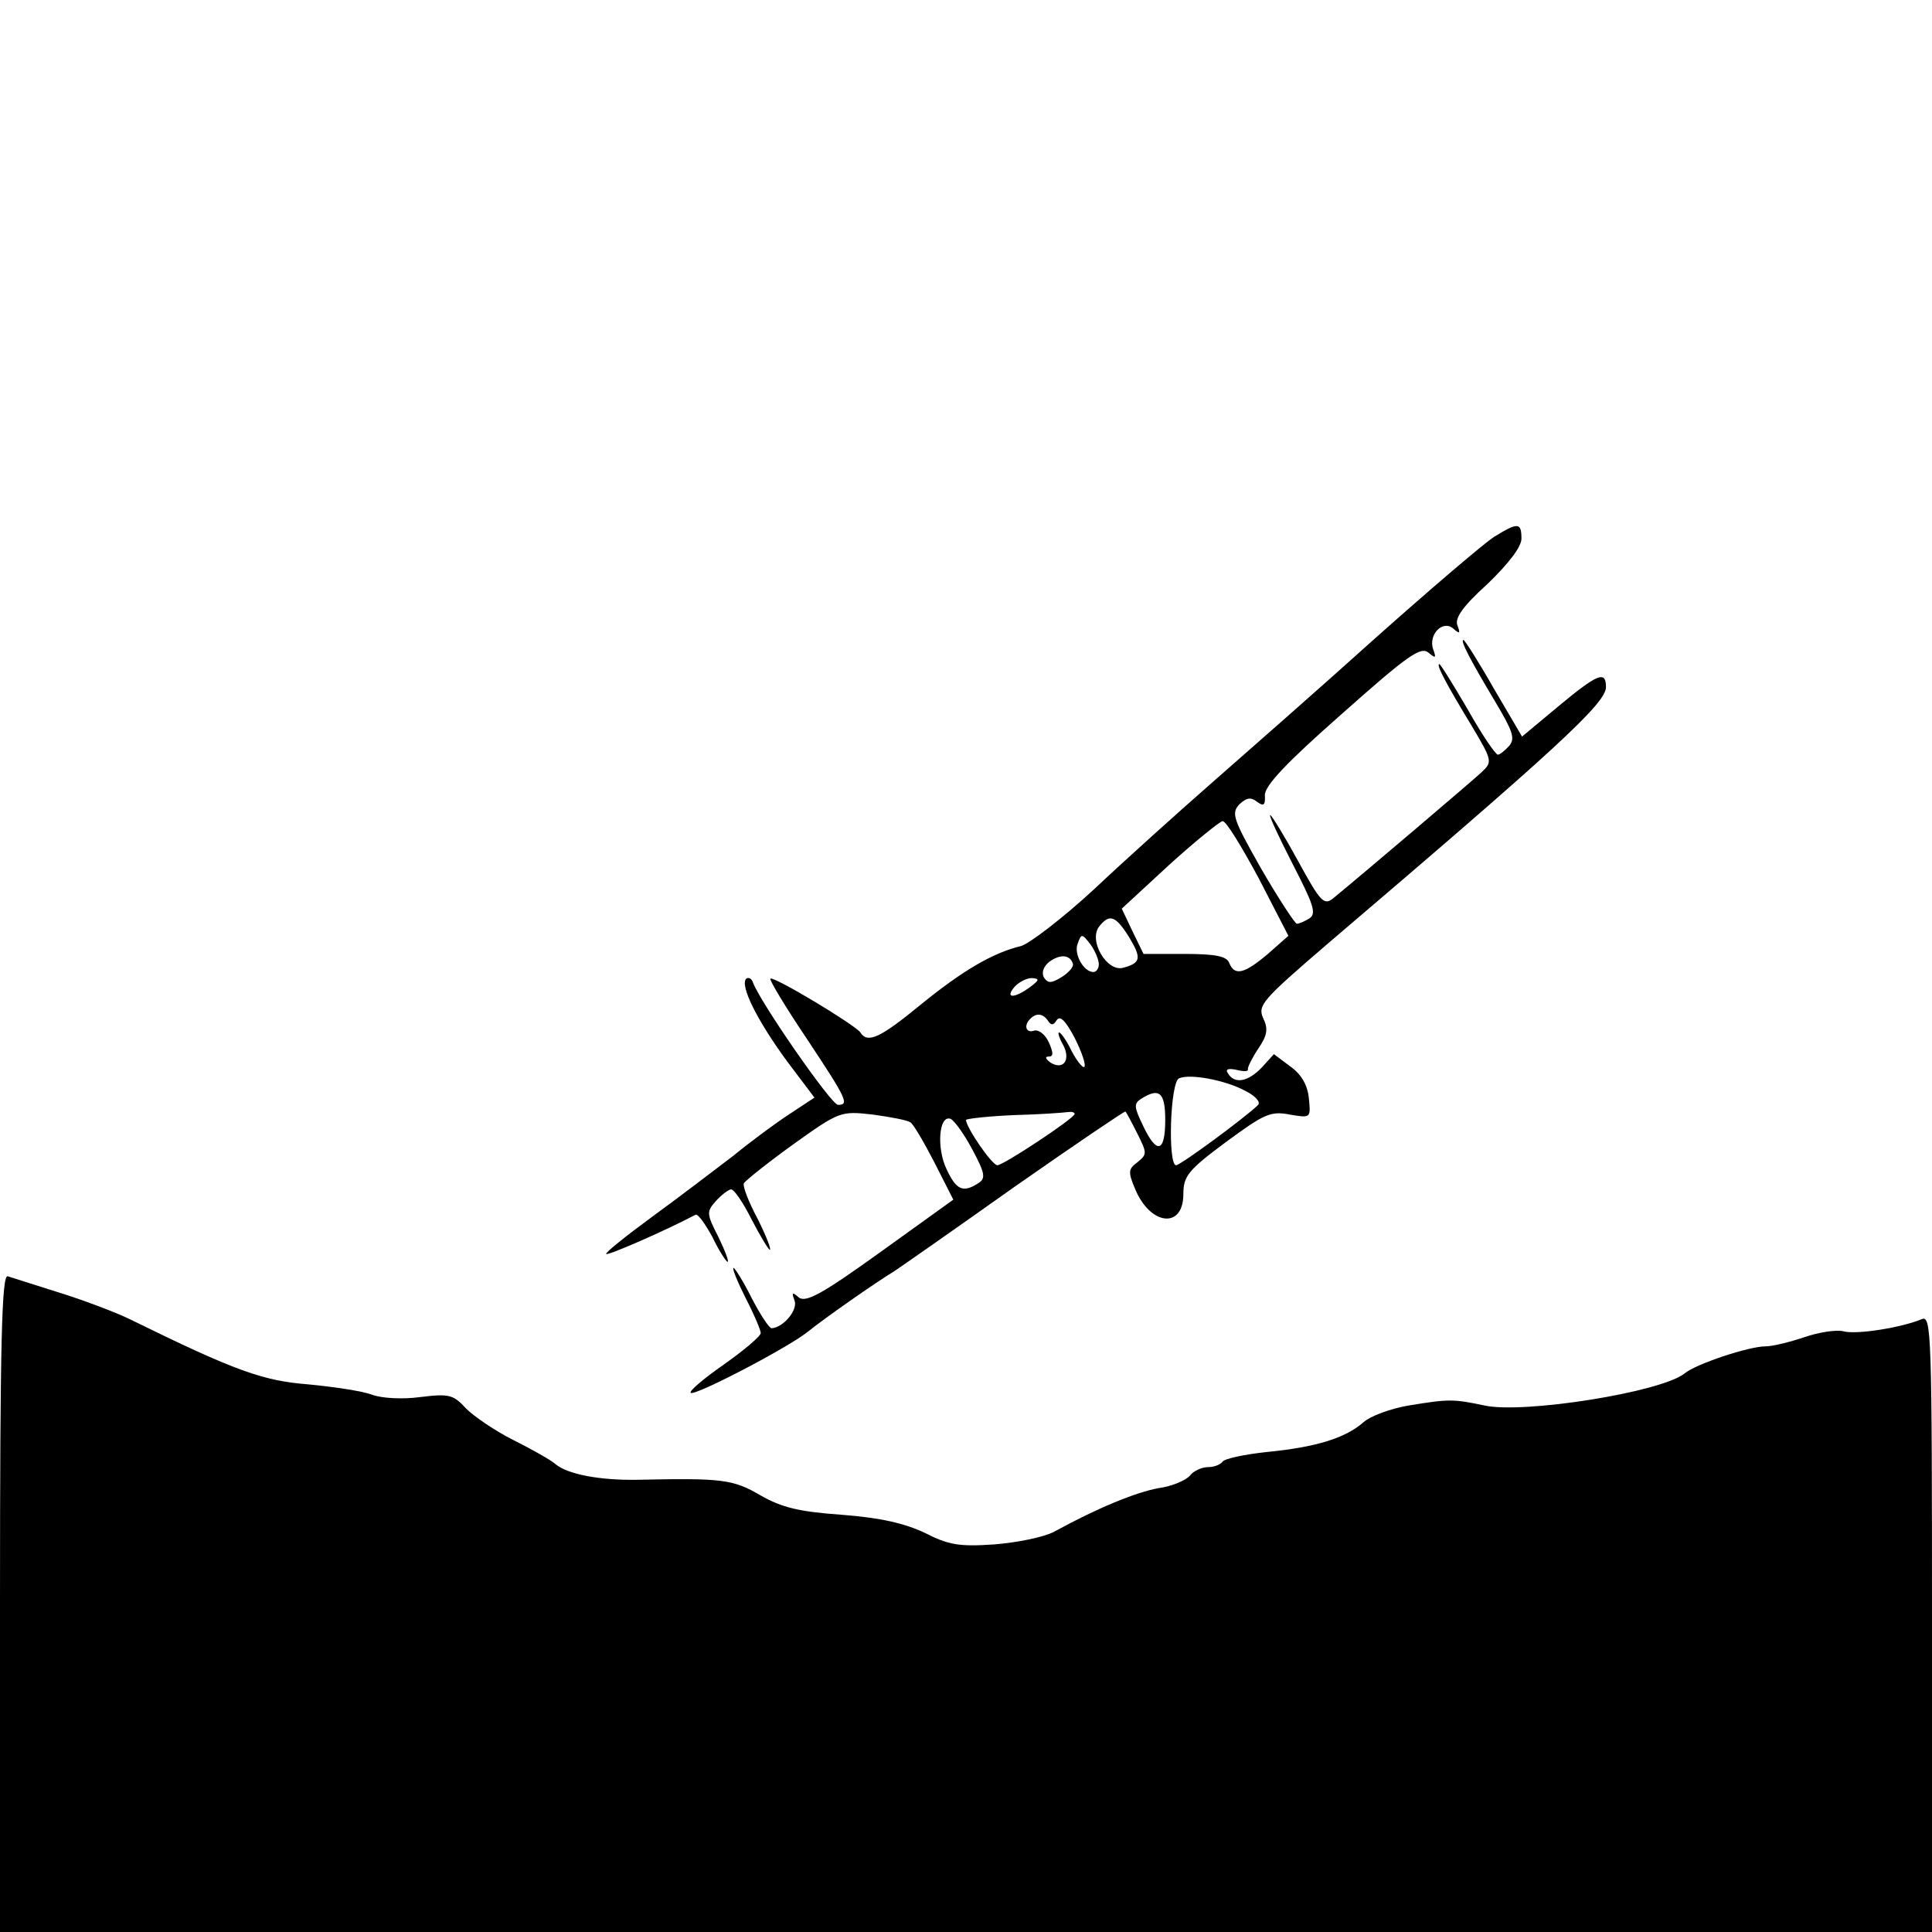
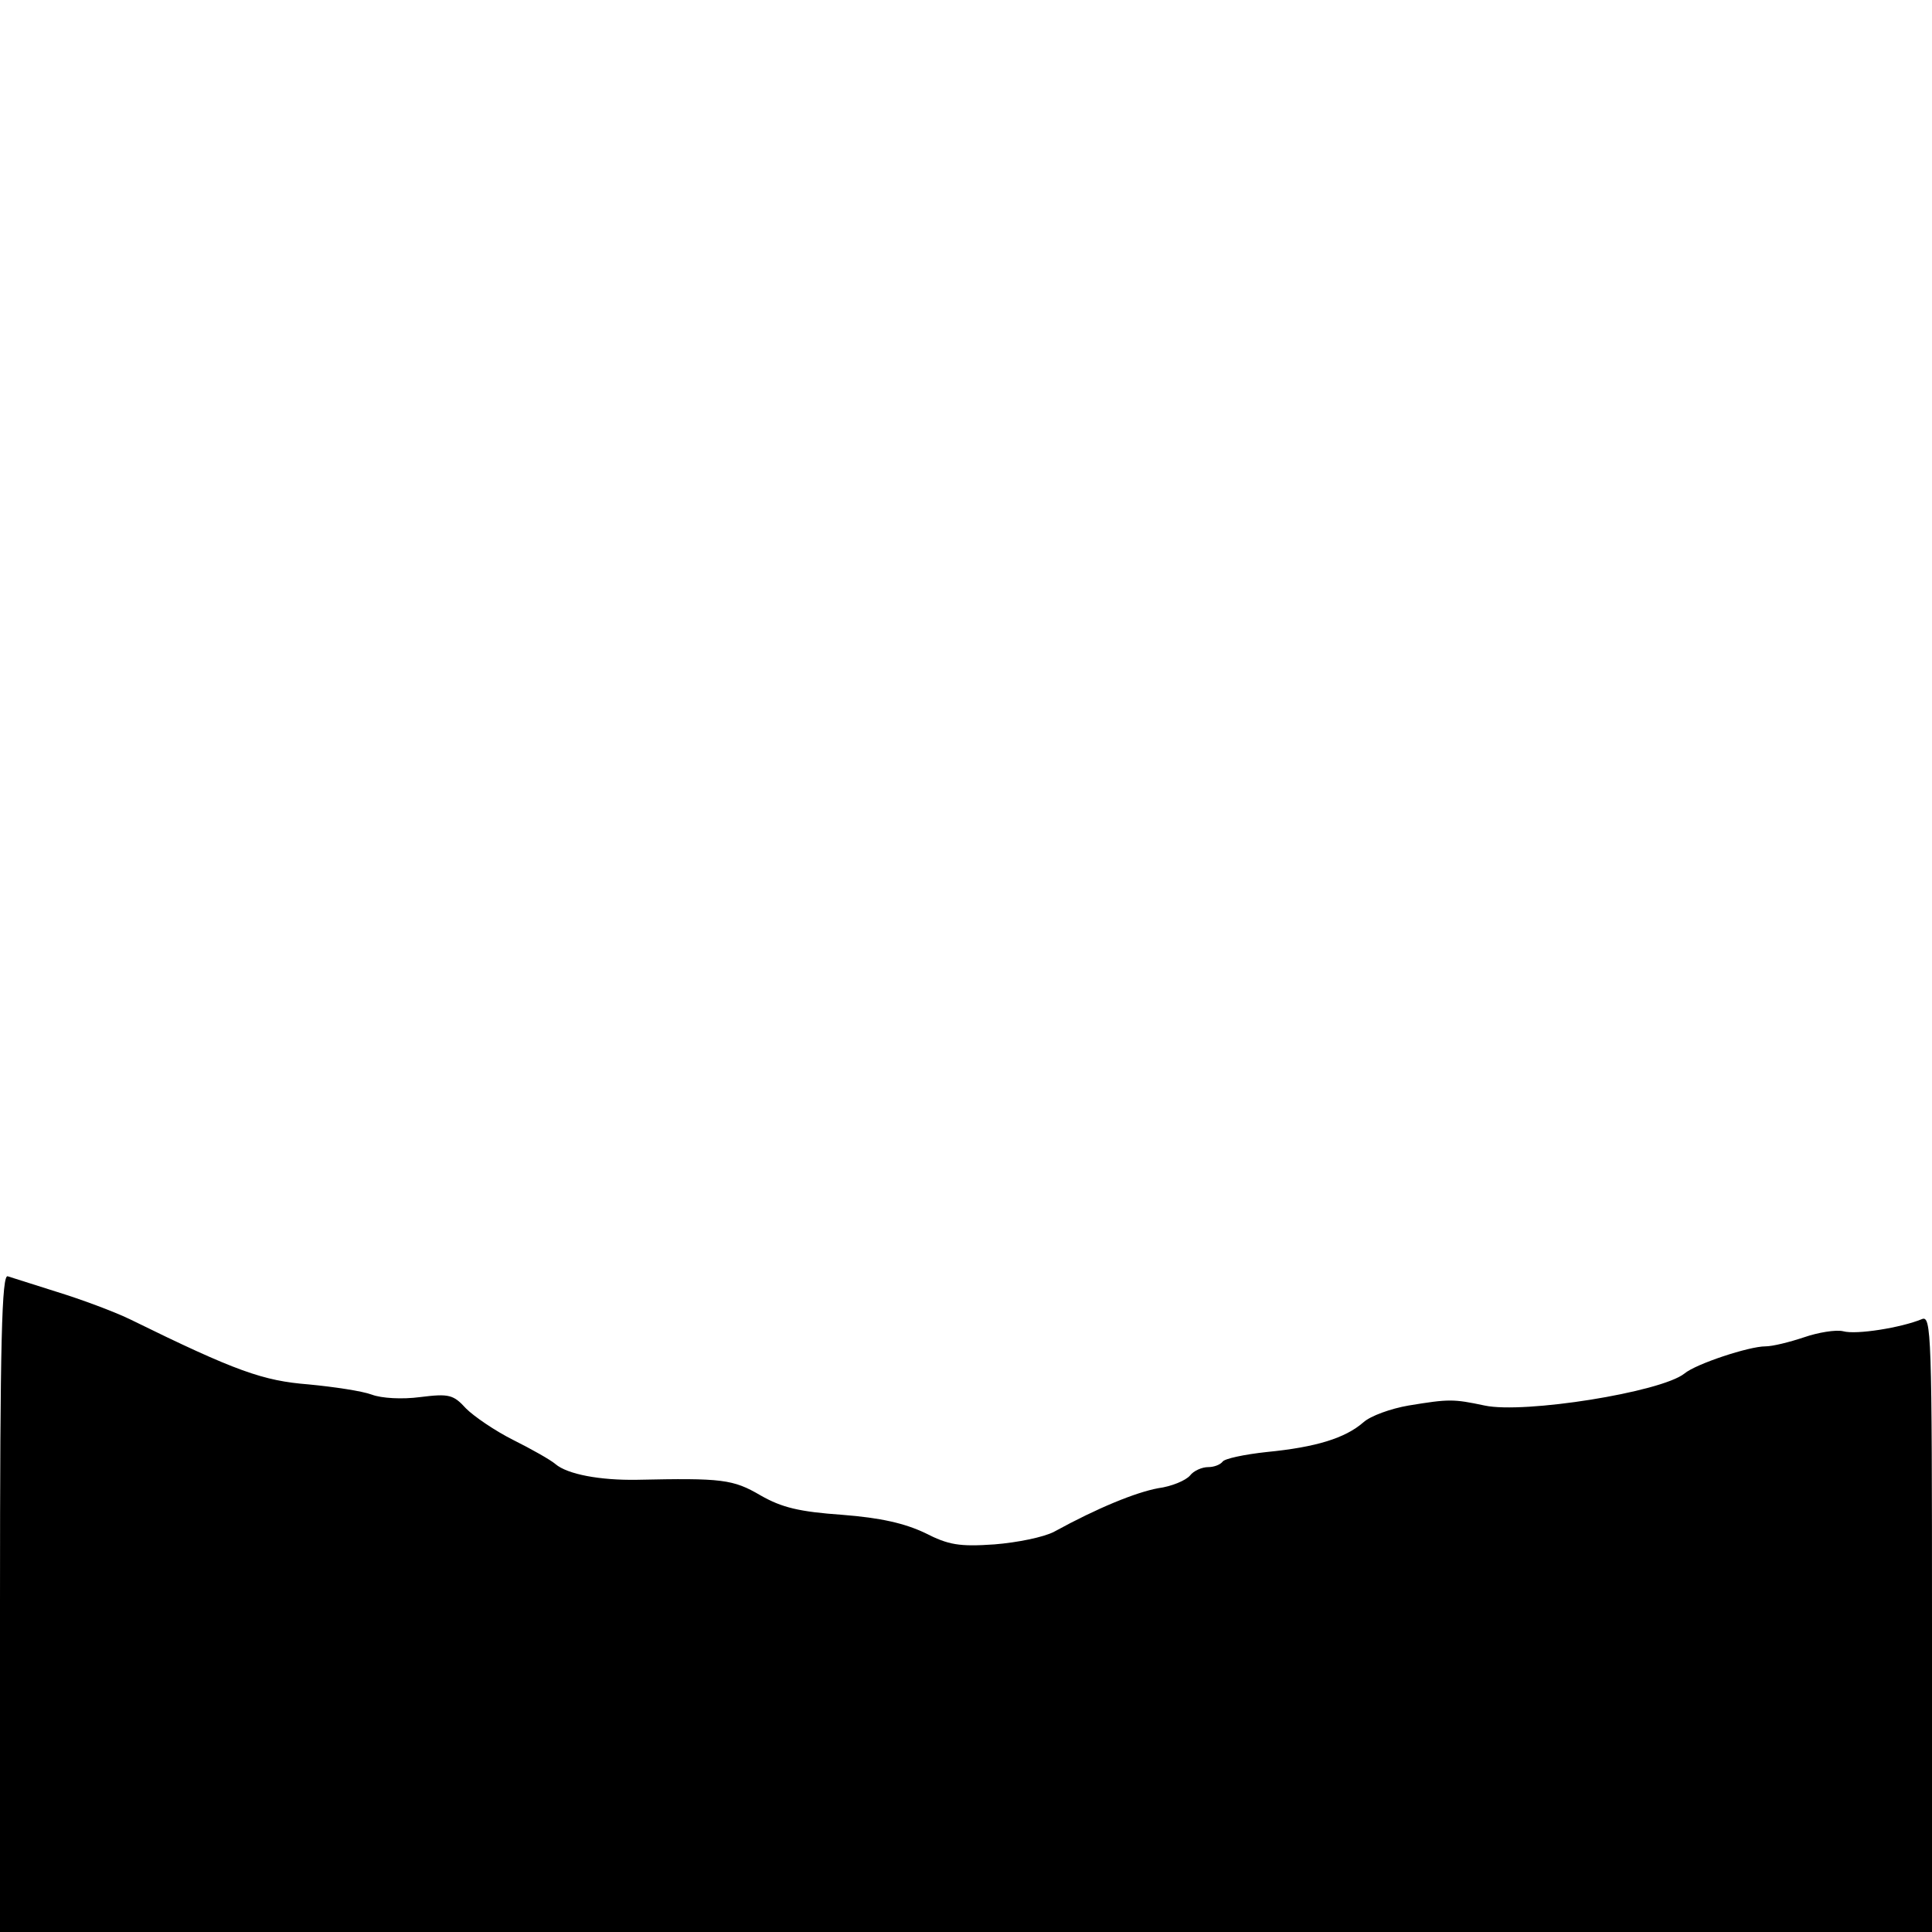
<svg xmlns="http://www.w3.org/2000/svg" version="1.0" width="320pt" height="320pt" viewBox="0 0 320 320" preserveAspectRatio="xMidYMid meet">
  <g transform="translate(0,320) scale(0.1,-0.1)" fill="#000000" stroke="none">
-     <path d="M2475 2311 c-16 -10 -105 -86 -196 -167 -91 -82 -213 -189 -270 -239 -56 -49 -145 -129 -197 -178 -52 -48 -107 -90 -121 -94 -46 -11 -96 -40 -166 -97 -67 -55 -88 -65 -100 -46 -8 12 -144 94 -149 89 -2 -2 25 -47 60 -99 67 -101 71 -110 52 -110 -11 0 -129 170 -141 203 -2 6 -7 9 -11 6 -11 -11 18 -69 67 -136 l46 -61 -41 -27 c-23 -15 -65 -46 -93 -69 -29 -22 -89 -68 -133 -100 -45 -33 -80 -61 -78 -63 3 -3 101 40 148 65 4 2 16 -15 28 -37 11 -23 23 -41 25 -41 3 0 -4 18 -15 41 -20 39 -20 42 -4 60 9 10 21 19 25 19 5 0 20 -22 34 -50 14 -27 28 -50 30 -50 3 0 -6 23 -20 51 -15 28 -25 54 -23 59 2 4 38 33 81 64 77 55 79 56 132 50 29 -4 57 -9 63 -13 5 -3 23 -34 40 -67 l31 -61 -121 -87 c-96 -69 -123 -84 -135 -75 -11 10 -12 8 -7 -5 6 -16 -19 -45 -38 -46 -4 0 -19 23 -33 50 -14 28 -28 50 -30 50 -3 0 6 -22 20 -50 14 -27 25 -53 25 -58 0 -5 -27 -28 -61 -52 -33 -23 -58 -44 -55 -47 6 -6 162 75 195 102 26 21 110 80 143 100 9 6 98 68 198 139 100 70 183 126 184 125 2 -2 11 -19 20 -37 16 -32 16 -34 0 -47 -15 -11 -16 -16 -4 -44 25 -61 80 -67 80 -9 0 30 8 40 70 86 64 47 74 52 106 46 35 -6 35 -6 32 26 -2 22 -12 40 -30 53 l-28 21 -20 -22 c-23 -24 -45 -28 -56 -10 -5 7 0 9 14 6 12 -3 20 -3 19 1 -1 3 7 19 17 34 15 22 17 33 8 51 -9 21 -1 30 106 122 379 323 462 399 462 426 0 28 -14 22 -79 -32 l-60 -50 -47 80 c-25 44 -48 80 -50 80 -6 0 10 -31 53 -103 28 -47 33 -60 23 -72 -7 -8 -16 -15 -19 -15 -4 0 -27 34 -50 75 -24 41 -45 75 -47 75 -6 0 11 -32 54 -103 34 -57 34 -59 16 -76 -16 -15 -196 -168 -246 -209 -15 -12 -21 -6 -58 62 -23 42 -44 76 -46 76 -3 0 14 -36 37 -81 34 -66 40 -82 28 -90 -8 -5 -17 -9 -21 -9 -3 0 -30 41 -59 91 -47 83 -50 92 -36 107 12 11 19 12 29 4 11 -8 14 -6 13 11 0 16 36 54 128 135 107 95 130 112 143 101 12 -10 13 -9 8 5 -9 24 15 50 33 35 11 -10 12 -8 7 5 -5 12 9 32 50 69 35 34 56 61 56 75 0 27 -6 27 -45 3z m-390 -566 l49 -95 -34 -30 c-39 -33 -55 -37 -64 -15 -4 11 -22 15 -74 15 l-68 0 -18 37 -18 38 78 72 c44 40 84 72 89 73 6 0 32 -43 60 -95z m-215 -97 c21 -35 20 -43 -10 -51 -27 -7 -58 46 -39 69 17 21 27 17 49 -18z m-50 -45 c0 -7 -4 -13 -9 -13 -16 0 -33 30 -26 47 6 17 7 17 21 -1 8 -11 14 -26 14 -33z m-43 1 c2 -5 -7 -15 -18 -22 -18 -11 -23 -11 -30 -1 -4 8 -1 18 9 26 18 13 34 12 39 -3z m-71 -39 c-26 -19 -42 -19 -26 0 7 8 20 15 29 15 13 -1 13 -3 -3 -15z m30 -56 c5 -8 9 -7 14 1 6 9 15 -1 30 -29 12 -24 19 -45 16 -48 -2 -3 -12 9 -21 26 -8 17 -18 31 -21 31 -2 0 0 -9 7 -21 13 -25 0 -42 -21 -29 -8 6 -10 10 -3 10 8 0 8 6 0 24 -6 13 -17 21 -24 19 -14 -5 -18 9 -6 20 10 10 21 8 29 -4z m327 -116 c16 -8 25 -18 21 -23 -24 -23 -129 -100 -136 -100 -14 0 -10 138 5 144 18 8 77 -3 110 -21z m-133 -48 c0 -54 -14 -58 -37 -9 -15 31 -15 36 -3 44 30 19 40 11 40 -35z m-150 10 c0 -7 -118 -85 -128 -85 -9 0 -52 63 -52 75 0 2 35 6 78 8 42 1 83 4 90 5 6 1 12 0 12 -3z m-170 -58 c22 -41 23 -49 10 -57 -25 -16 -36 -11 -52 23 -17 35 -13 90 6 84 6 -2 22 -24 36 -50z" />
    <path d="M0 546 l0 -546 1600 0 1600 0 0 511 c0 483 -1 511 -17 504 -34 -14 -108 -26 -130 -20 -12 3 -42 -2 -65 -10 -24 -8 -52 -15 -64 -15 -27 0 -115 -29 -134 -45 -39 -31 -266 -67 -331 -53 -52 11 -59 11 -126 0 -29 -5 -63 -17 -75 -28 -30 -26 -78 -41 -160 -49 -37 -4 -70 -11 -73 -16 -4 -5 -14 -9 -24 -9 -10 0 -24 -6 -30 -14 -7 -8 -30 -18 -53 -21 -37 -7 -99 -32 -172 -72 -17 -9 -61 -18 -99 -21 -58 -4 -76 -1 -115 19 -34 16 -73 25 -137 30 -71 5 -100 12 -135 32 -46 27 -64 29 -205 26 -61 -1 -115 9 -135 26 -8 7 -40 25 -70 40 -30 15 -65 39 -78 52 -21 23 -28 25 -76 19 -30 -4 -64 -2 -80 4 -16 6 -63 13 -105 17 -75 6 -119 21 -296 108 -27 13 -81 33 -120 45 -38 12 -76 24 -82 26 -10 5 -13 -107 -13 -540z" />
  </g>
</svg>